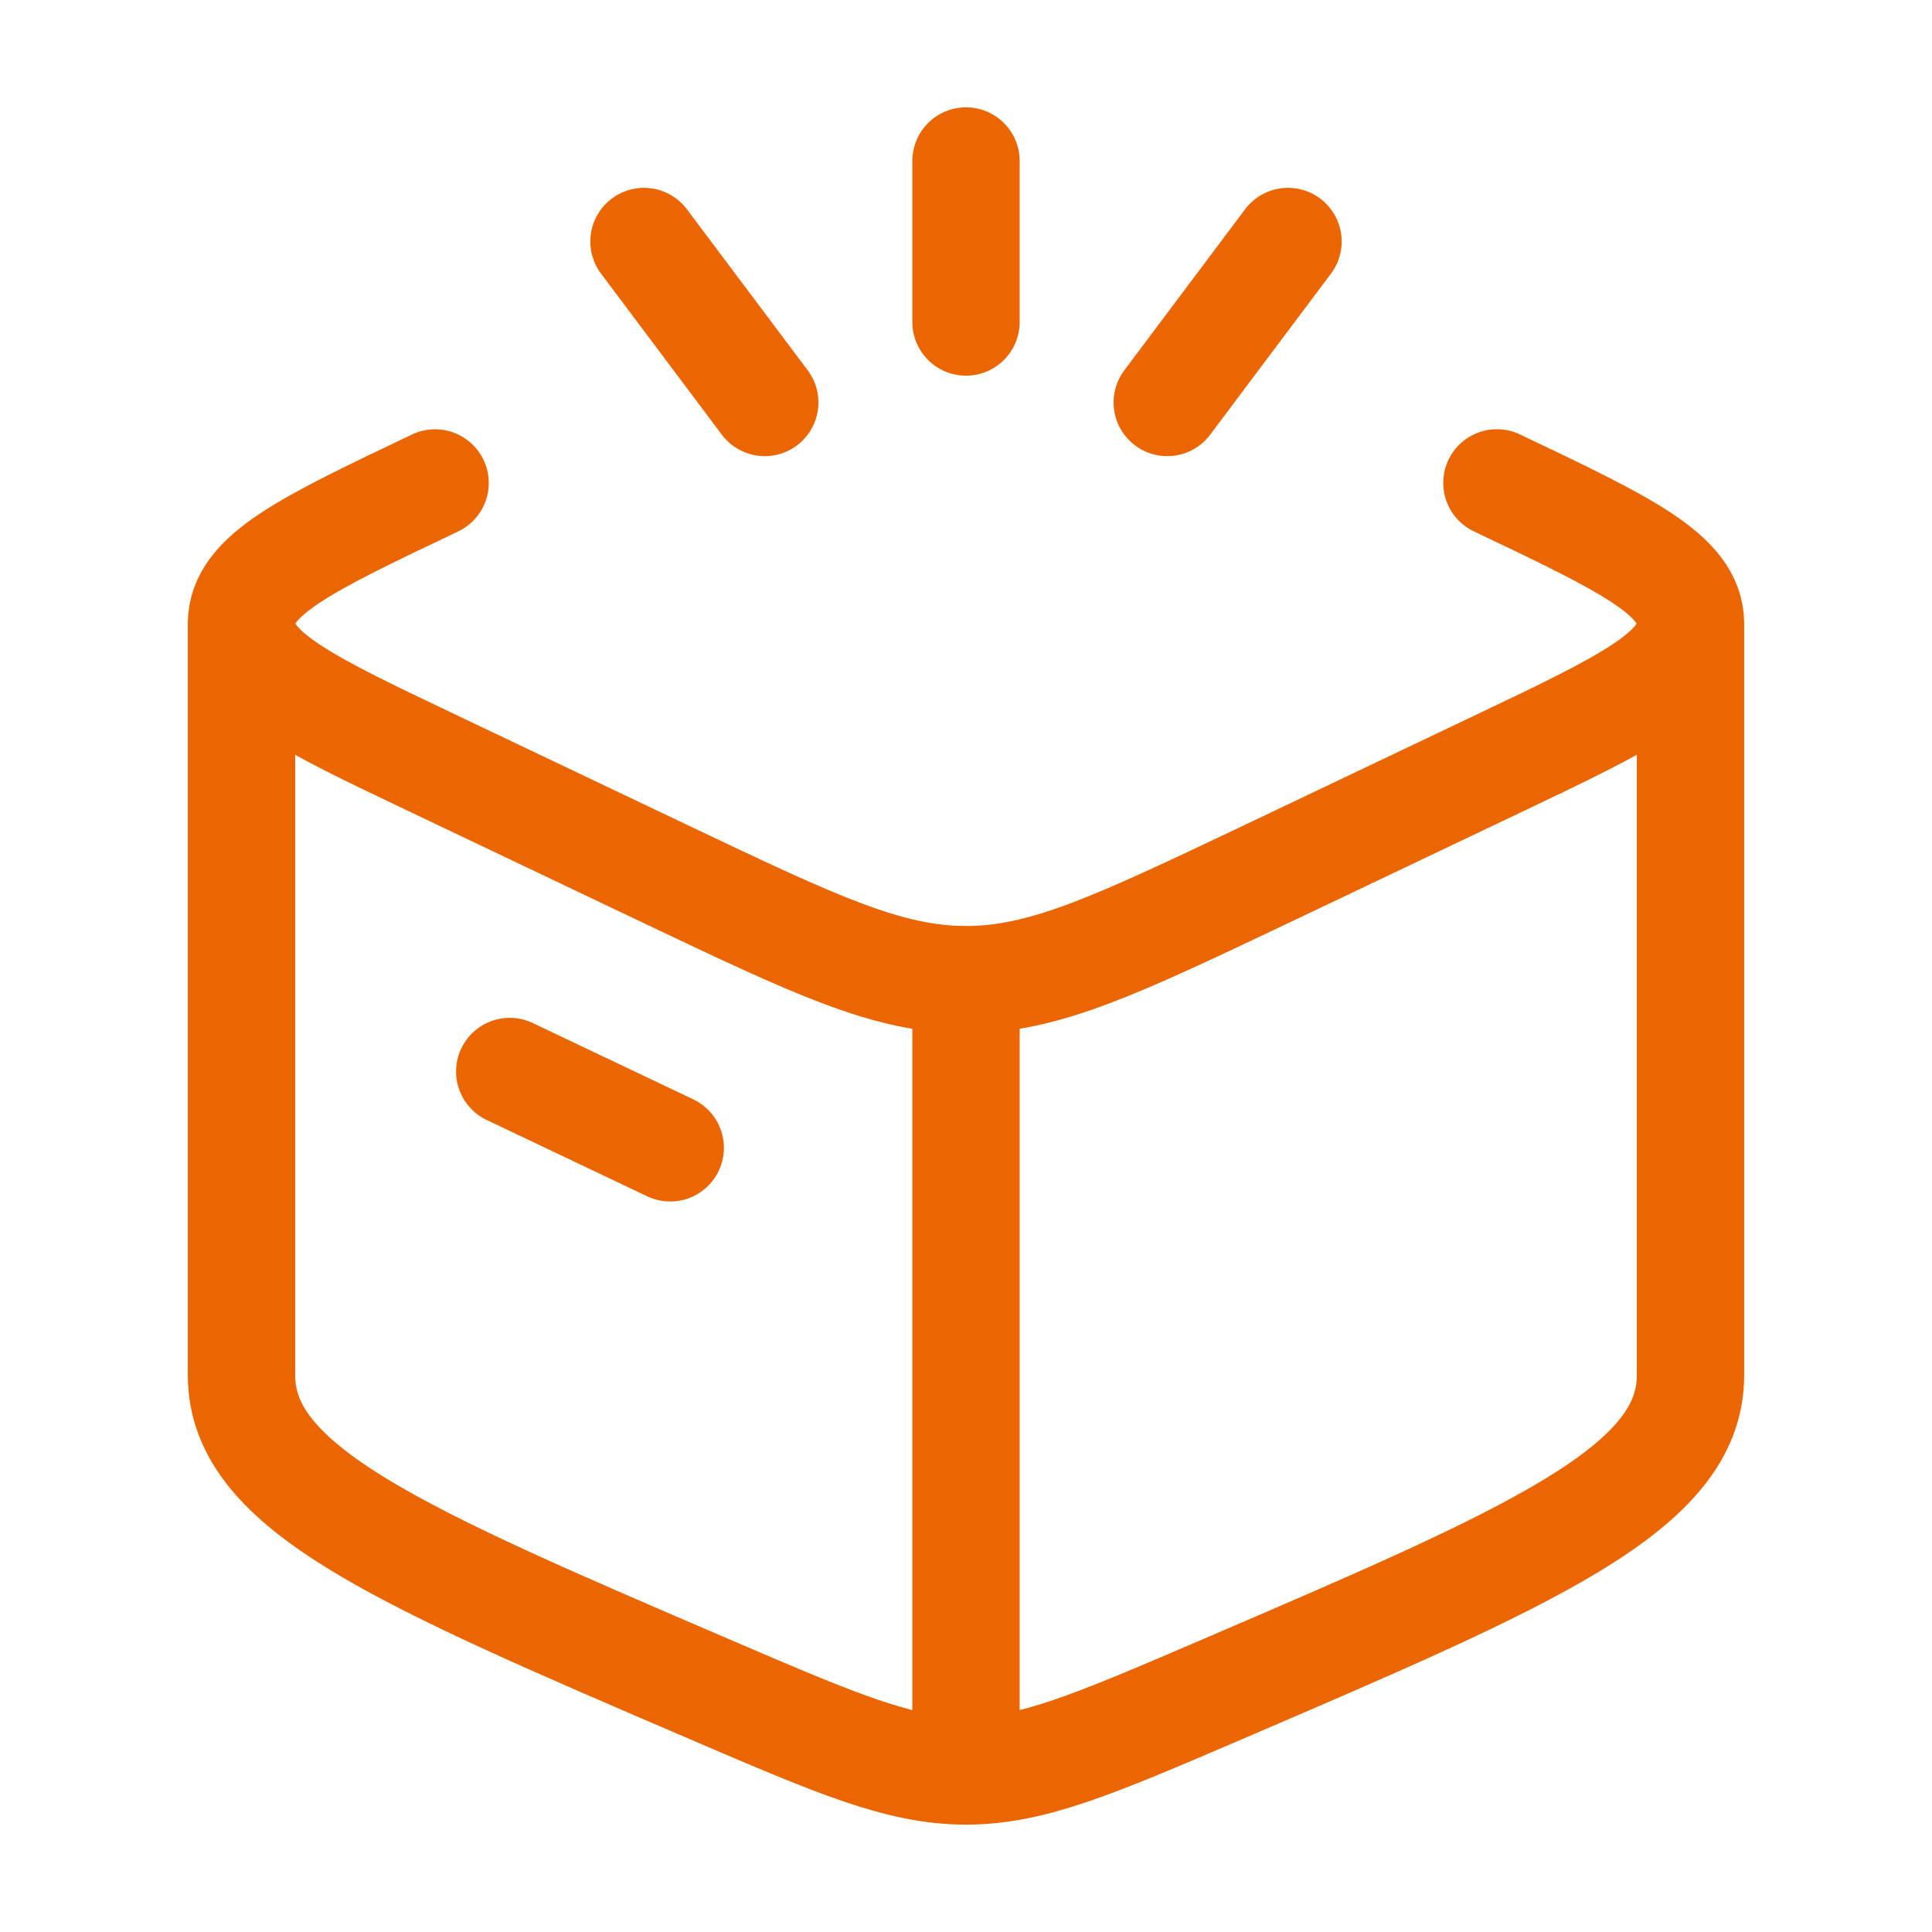
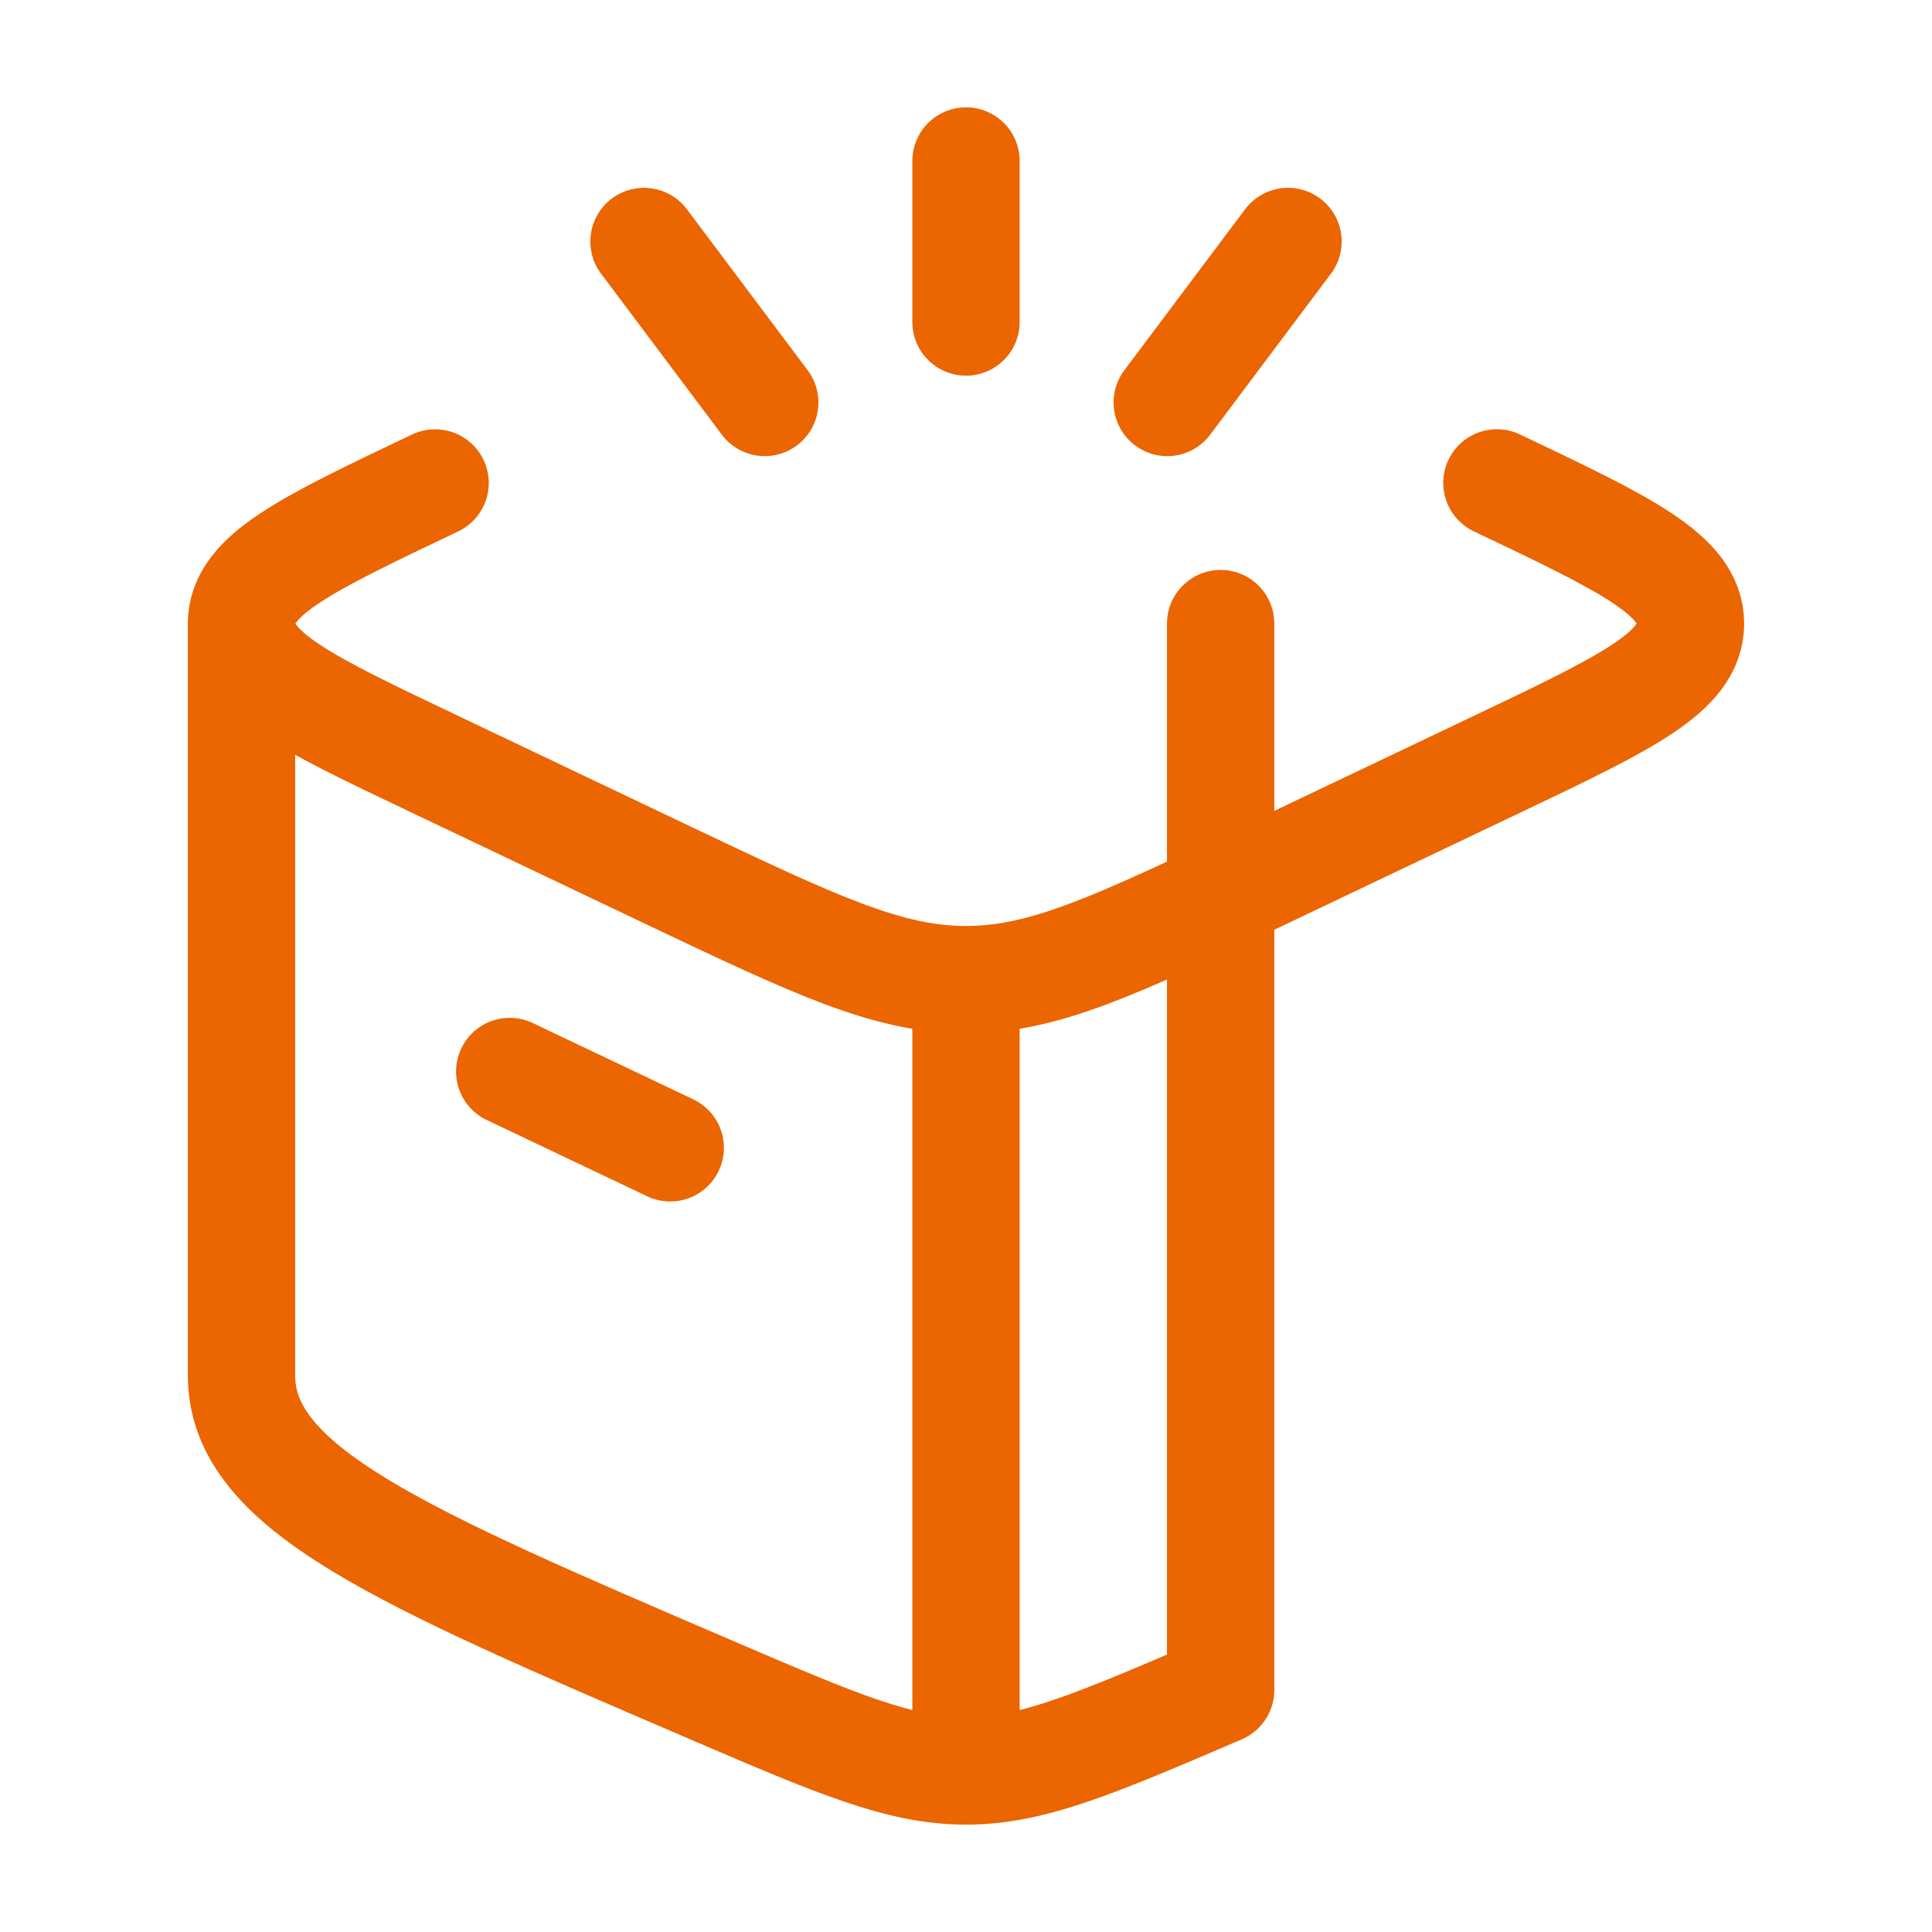
<svg xmlns="http://www.w3.org/2000/svg" fill="none" viewBox="0 0 54 54" height="54" width="54">
-   <path stroke-linejoin="round" stroke-linecap="round" stroke-width="3" stroke="#EB6500" d="M27 49.499C25.16 49.499 23.4 48.746 19.883 47.236C11.129 43.478 6.75 41.602 6.75 38.441V17.43M27 49.499C28.84 49.499 30.6 48.746 34.117 47.236C42.871 43.478 47.25 41.602 47.25 38.441V17.43M27 49.499V27.382M6.75 17.43C6.75 18.789 8.555 19.649 12.161 21.363L18.731 24.491C22.79 26.419 24.817 27.382 27 27.382M6.75 17.43C6.75 16.071 8.555 15.216 12.161 13.499M47.25 17.43C47.25 18.787 45.446 19.646 41.839 21.363L35.269 24.491C31.207 26.417 29.183 27.382 27 27.382M47.25 17.43C47.25 16.071 45.446 15.214 41.839 13.497M14.247 29.949L18.733 32.082M27 4.5V9M36 6.75L32.625 11.249M18 6.75L21.375 11.249" />
+   <path stroke-linejoin="round" stroke-linecap="round" stroke-width="3" stroke="#EB6500" d="M27 49.499C25.16 49.499 23.4 48.746 19.883 47.236C11.129 43.478 6.75 41.602 6.75 38.441V17.43M27 49.499C28.84 49.499 30.6 48.746 34.117 47.236V17.43M27 49.499V27.382M6.75 17.43C6.75 18.789 8.555 19.649 12.161 21.363L18.731 24.491C22.79 26.419 24.817 27.382 27 27.382M6.75 17.43C6.75 16.071 8.555 15.216 12.161 13.499M47.25 17.43C47.25 18.787 45.446 19.646 41.839 21.363L35.269 24.491C31.207 26.417 29.183 27.382 27 27.382M47.25 17.43C47.25 16.071 45.446 15.214 41.839 13.497M14.247 29.949L18.733 32.082M27 4.5V9M36 6.75L32.625 11.249M18 6.75L21.375 11.249" />
</svg>